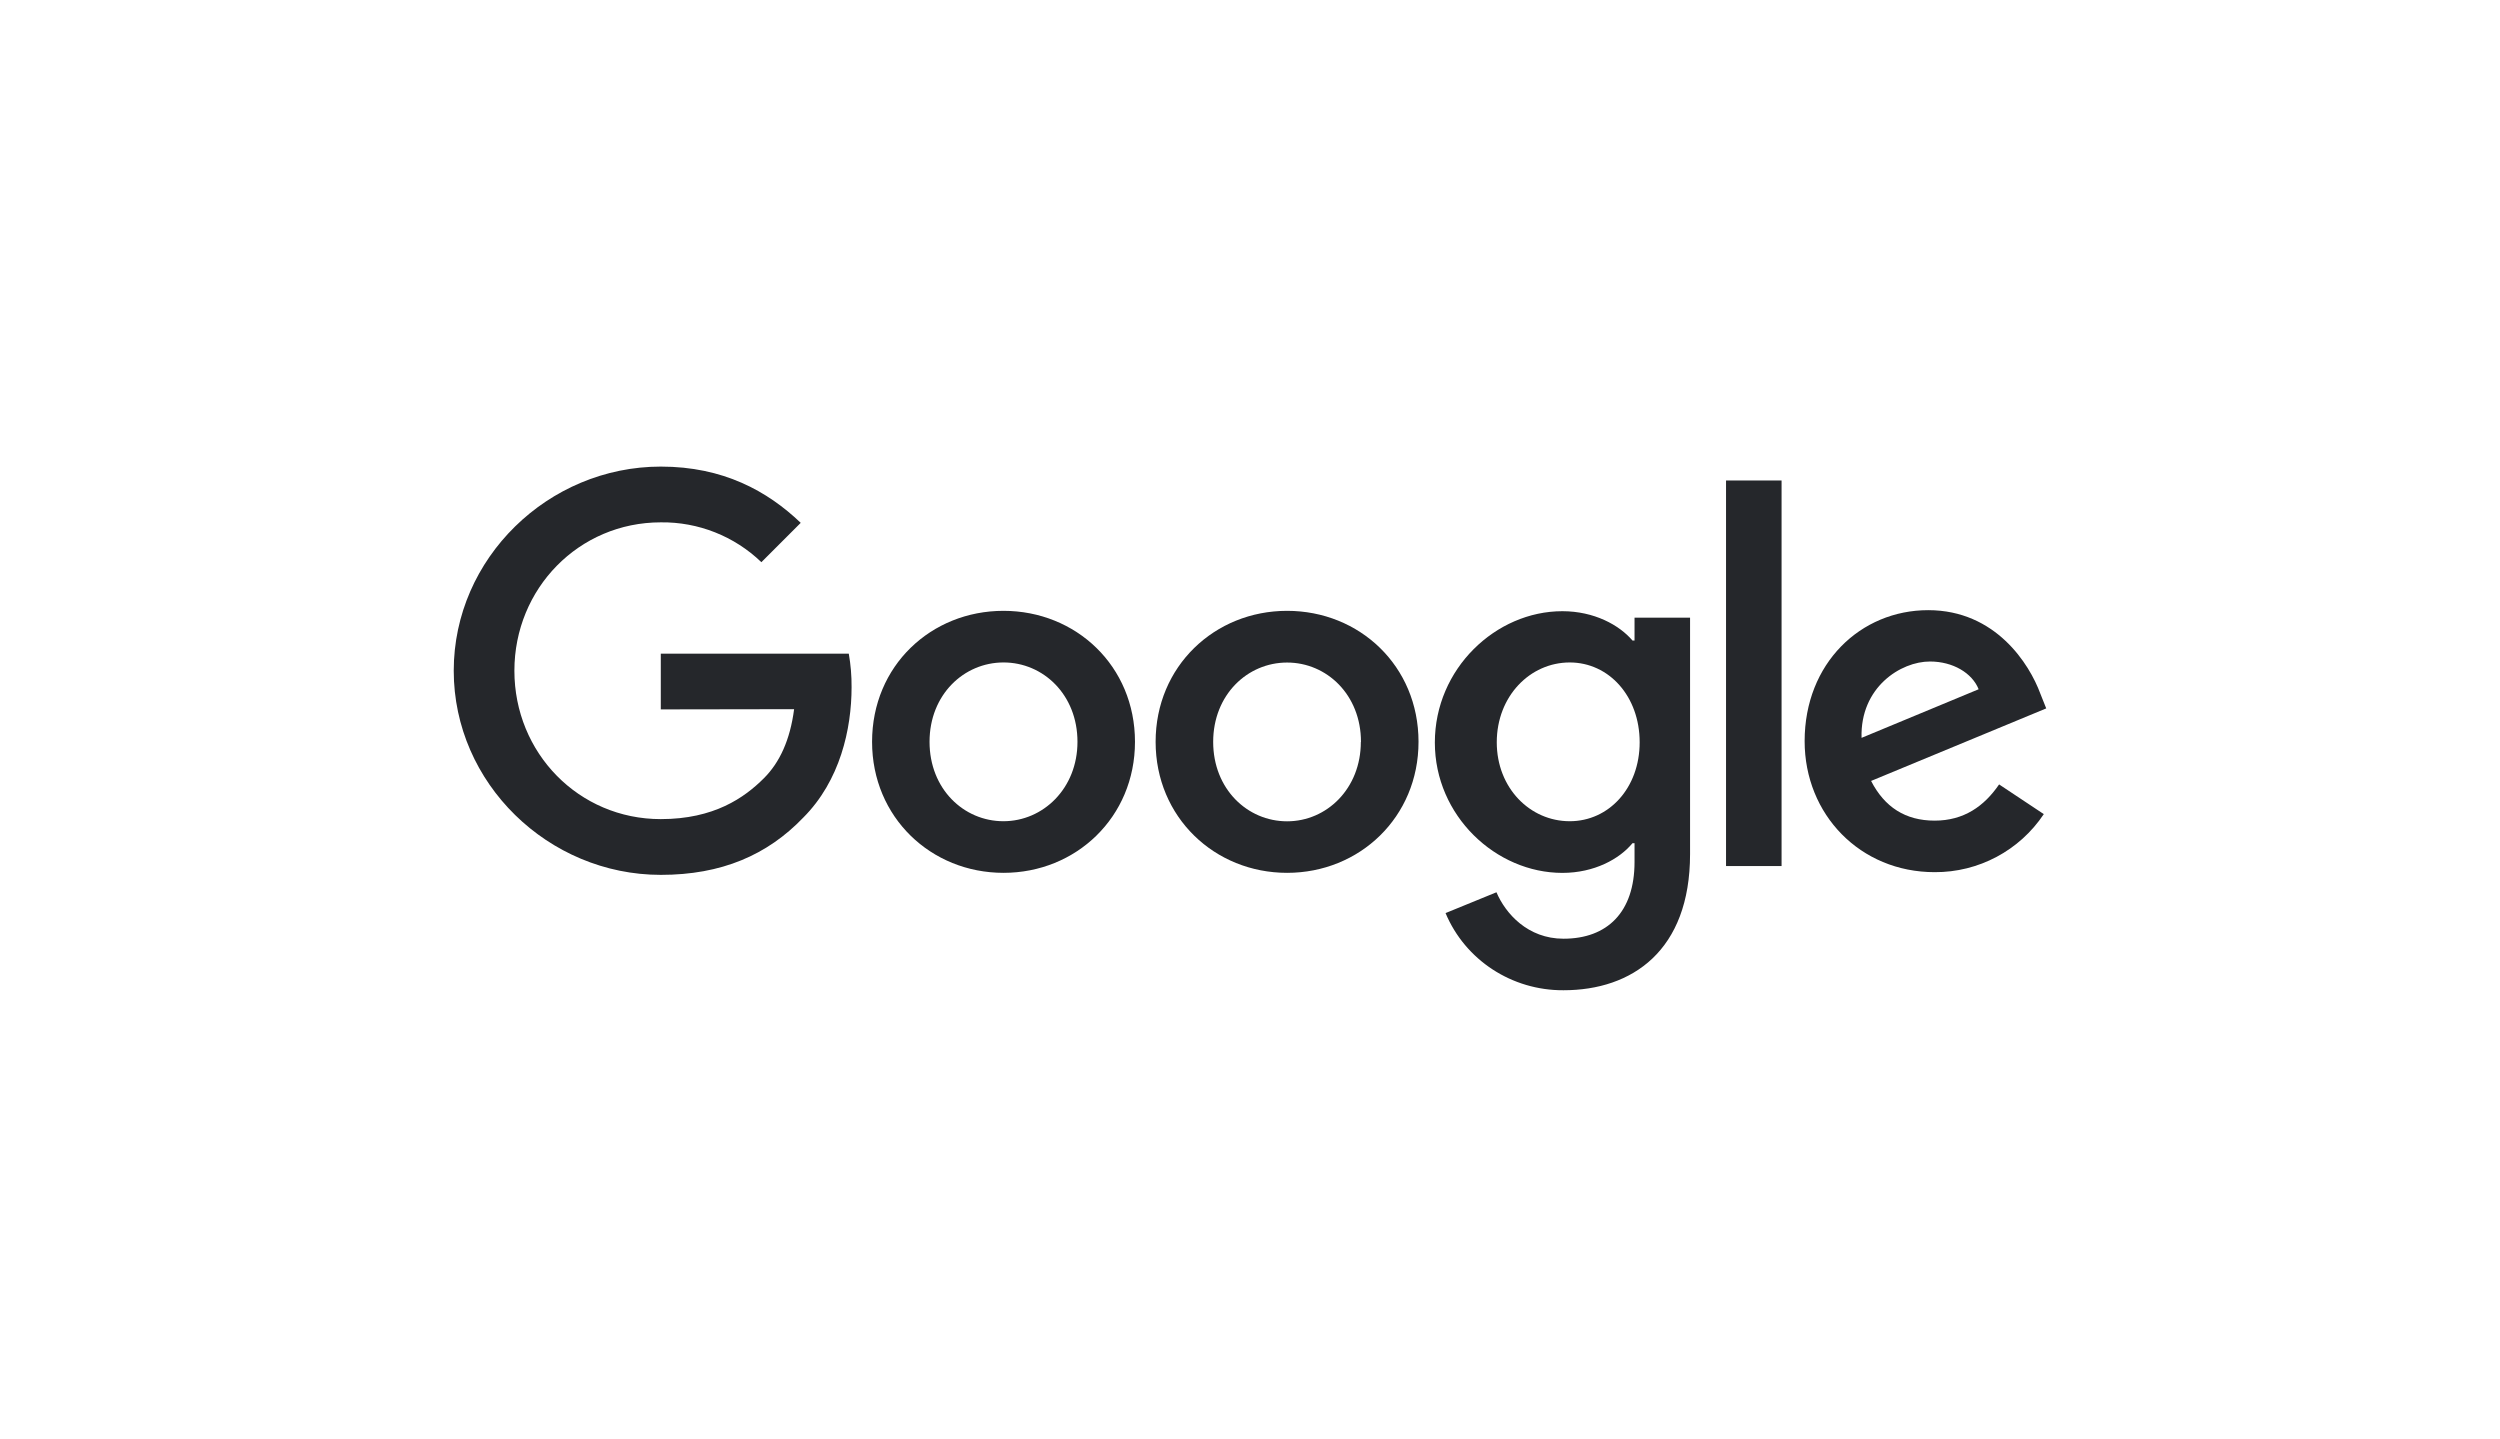
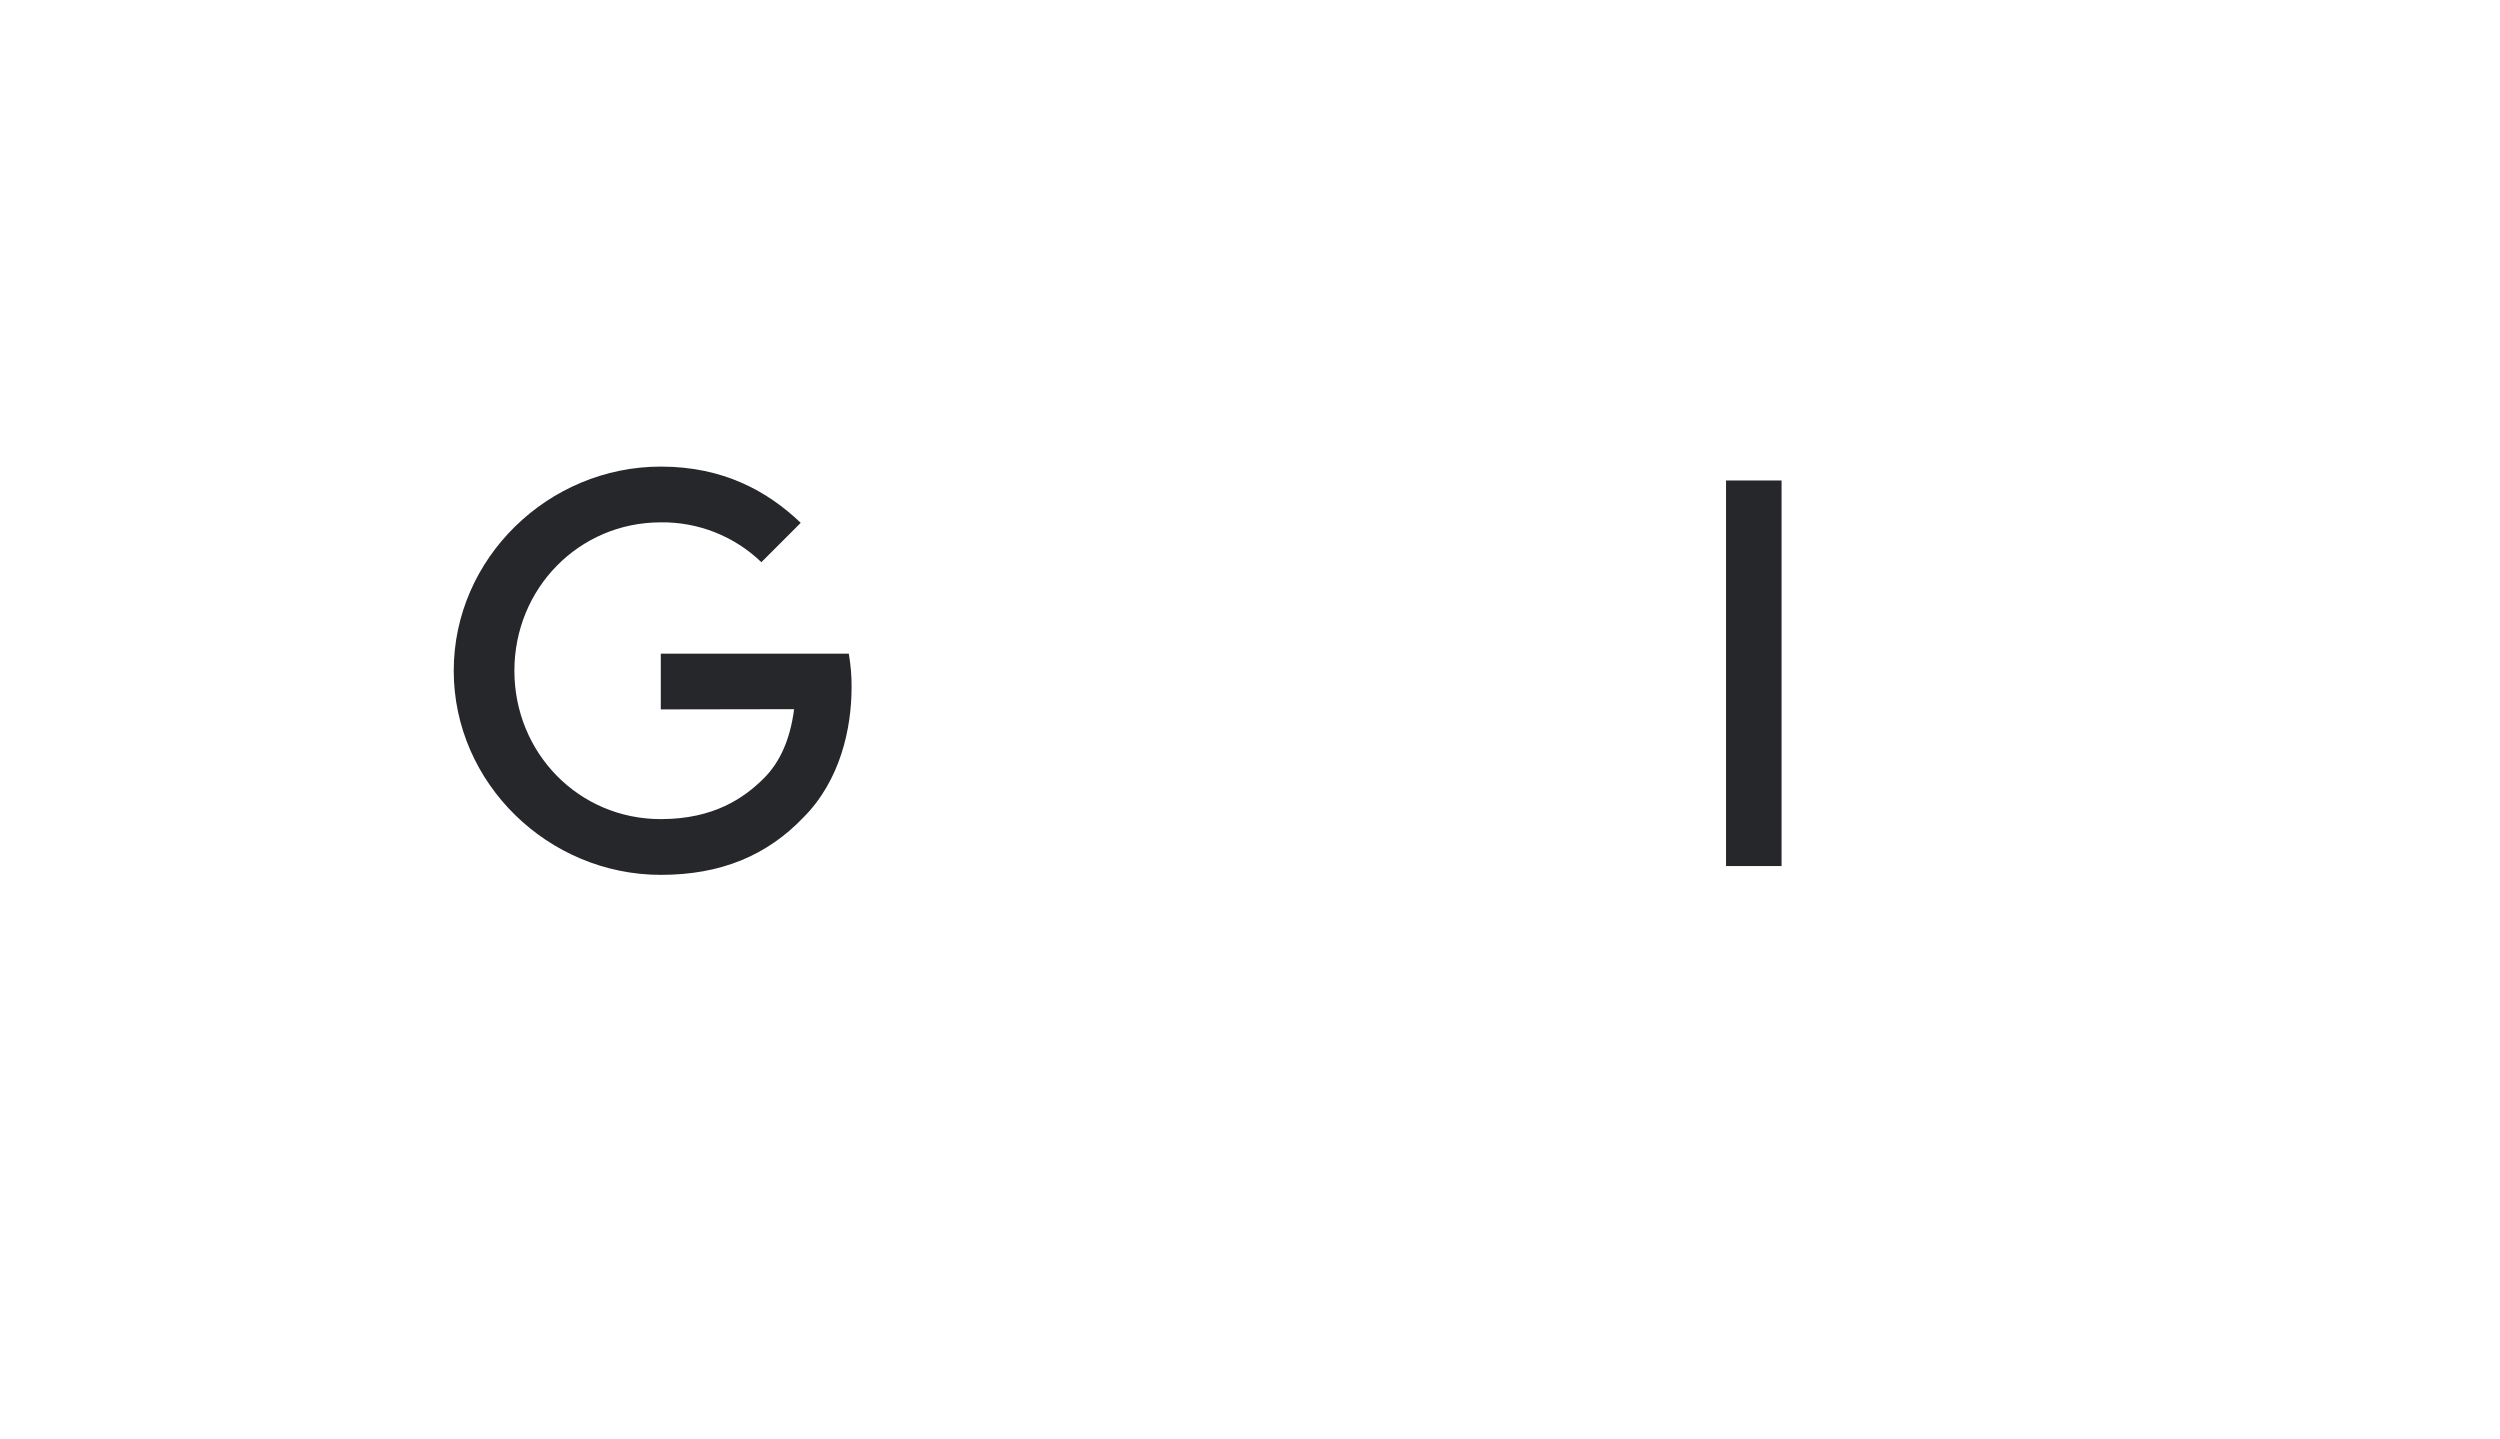
<svg xmlns="http://www.w3.org/2000/svg" version="1.1" id="Capa_1" x="0px" y="0px" width="556px" height="320px" viewBox="0 0 556 320" style="enable-background:new 0 0 556 320;" xml:space="preserve">
  <style type="text/css">
	.st0{fill:#25272B;}
	.st1{opacity:0.9;fill:#25272B;enable-background:new    ;}
</style>
  <g>
-     <path class="st0" d="M252.42,164.98c0,16.78-13.12,29.14-29.24,29.14s-29.23-12.35-29.23-29.14c0-16.9,13.12-29.13,29.23-29.13   S252.42,148.11,252.42,164.98z M239.63,164.98c0-10.48-7.61-17.65-16.44-17.65c-8.83,0-16.46,7.17-16.46,17.65   s7.6,17.66,16.43,17.66C231.99,182.64,239.63,175.35,239.63,164.98z" />
-     <path class="st0" d="M315.48,164.98c0,16.78-13.12,29.14-29.23,29.14c-16.1,0-29.24-12.35-29.24-29.14s13.12-29.13,29.24-29.13   C302.36,135.85,315.48,148.11,315.48,164.98z M302.68,165c0-10.48-7.61-17.65-16.43-17.65c-8.82,0-16.44,7.17-16.44,17.65   s7.61,17.66,16.44,17.66c8.83,0,16.4-7.29,16.4-17.66H302.68z" />
-     <path class="st0" d="M375.87,137.32v52.63c0,21.5-12.9,30.28-28.14,30.28c-11.49,0.07-21.87-6.71-26.24-17.16l11.32-4.63   c2.02,4.74,6.96,10.33,14.91,10.33c9.75,0,15.8-5.92,15.8-17.06v-4.19h-0.45c-2.91,3.53-8.51,6.61-15.6,6.61   c-14.77,0-28.36-12.68-28.36-28.99c0-16.44,13.57-29.21,28.36-29.21c7.07,0,12.67,3.08,15.6,6.53h0.45v-5.09h12.35V137.32z    M364.66,165.09c0-10.26-6.85-17.76-15.55-17.76c-8.83,0-16.23,7.5-16.23,17.76c0,10.17,7.4,17.55,16.23,17.55   C357.82,182.64,364.66,175.24,364.66,165.09L364.66,165.09z" />
    <path class="st0" d="M396.22,106.86v85.75h-12.35v-85.75H396.22z" />
-     <path class="st0" d="M444.58,174.44l9.96,6.62c-5.4,8.11-14.52,12.96-24.27,12.91c-16.55,0-28.92-12.8-28.92-29.14   c0-17.32,12.46-29.13,27.48-29.13c15.02,0,22.53,12.03,24.93,18.54l1.32,3.31l-38.95,16.13c2.99,5.81,7.62,8.83,14.13,8.83   c6.5,0,11.03-3.2,14.35-8.07H444.58z M414.01,164.1l26.04-10.81c-1.45-3.63-5.74-6.17-10.81-6.17   C422.73,147.1,413.68,152.85,414.01,164.1z" />
    <path class="st0" d="M146.96,157.77v-12.4h41.81c0.43,2.46,0.64,4.96,0.62,7.45c0,9.31-2.55,20.81-10.75,29.02   c-7.97,8.31-18.17,12.73-31.67,12.73c-25.02,0-46.06-20.38-46.06-45.4s21.04-45.4,46.06-45.4c13.86,0,23.7,5.43,31.11,12.51   l-8.75,8.75c-6-5.78-14.04-8.97-22.37-8.86c-18.23,0-32.56,14.73-32.56,33s14.29,33,32.56,33c11.85,0,18.6-4.76,22.93-9.09   c3.51-3.5,5.83-8.51,6.72-15.36L146.96,157.77z" />
  </g>
</svg>